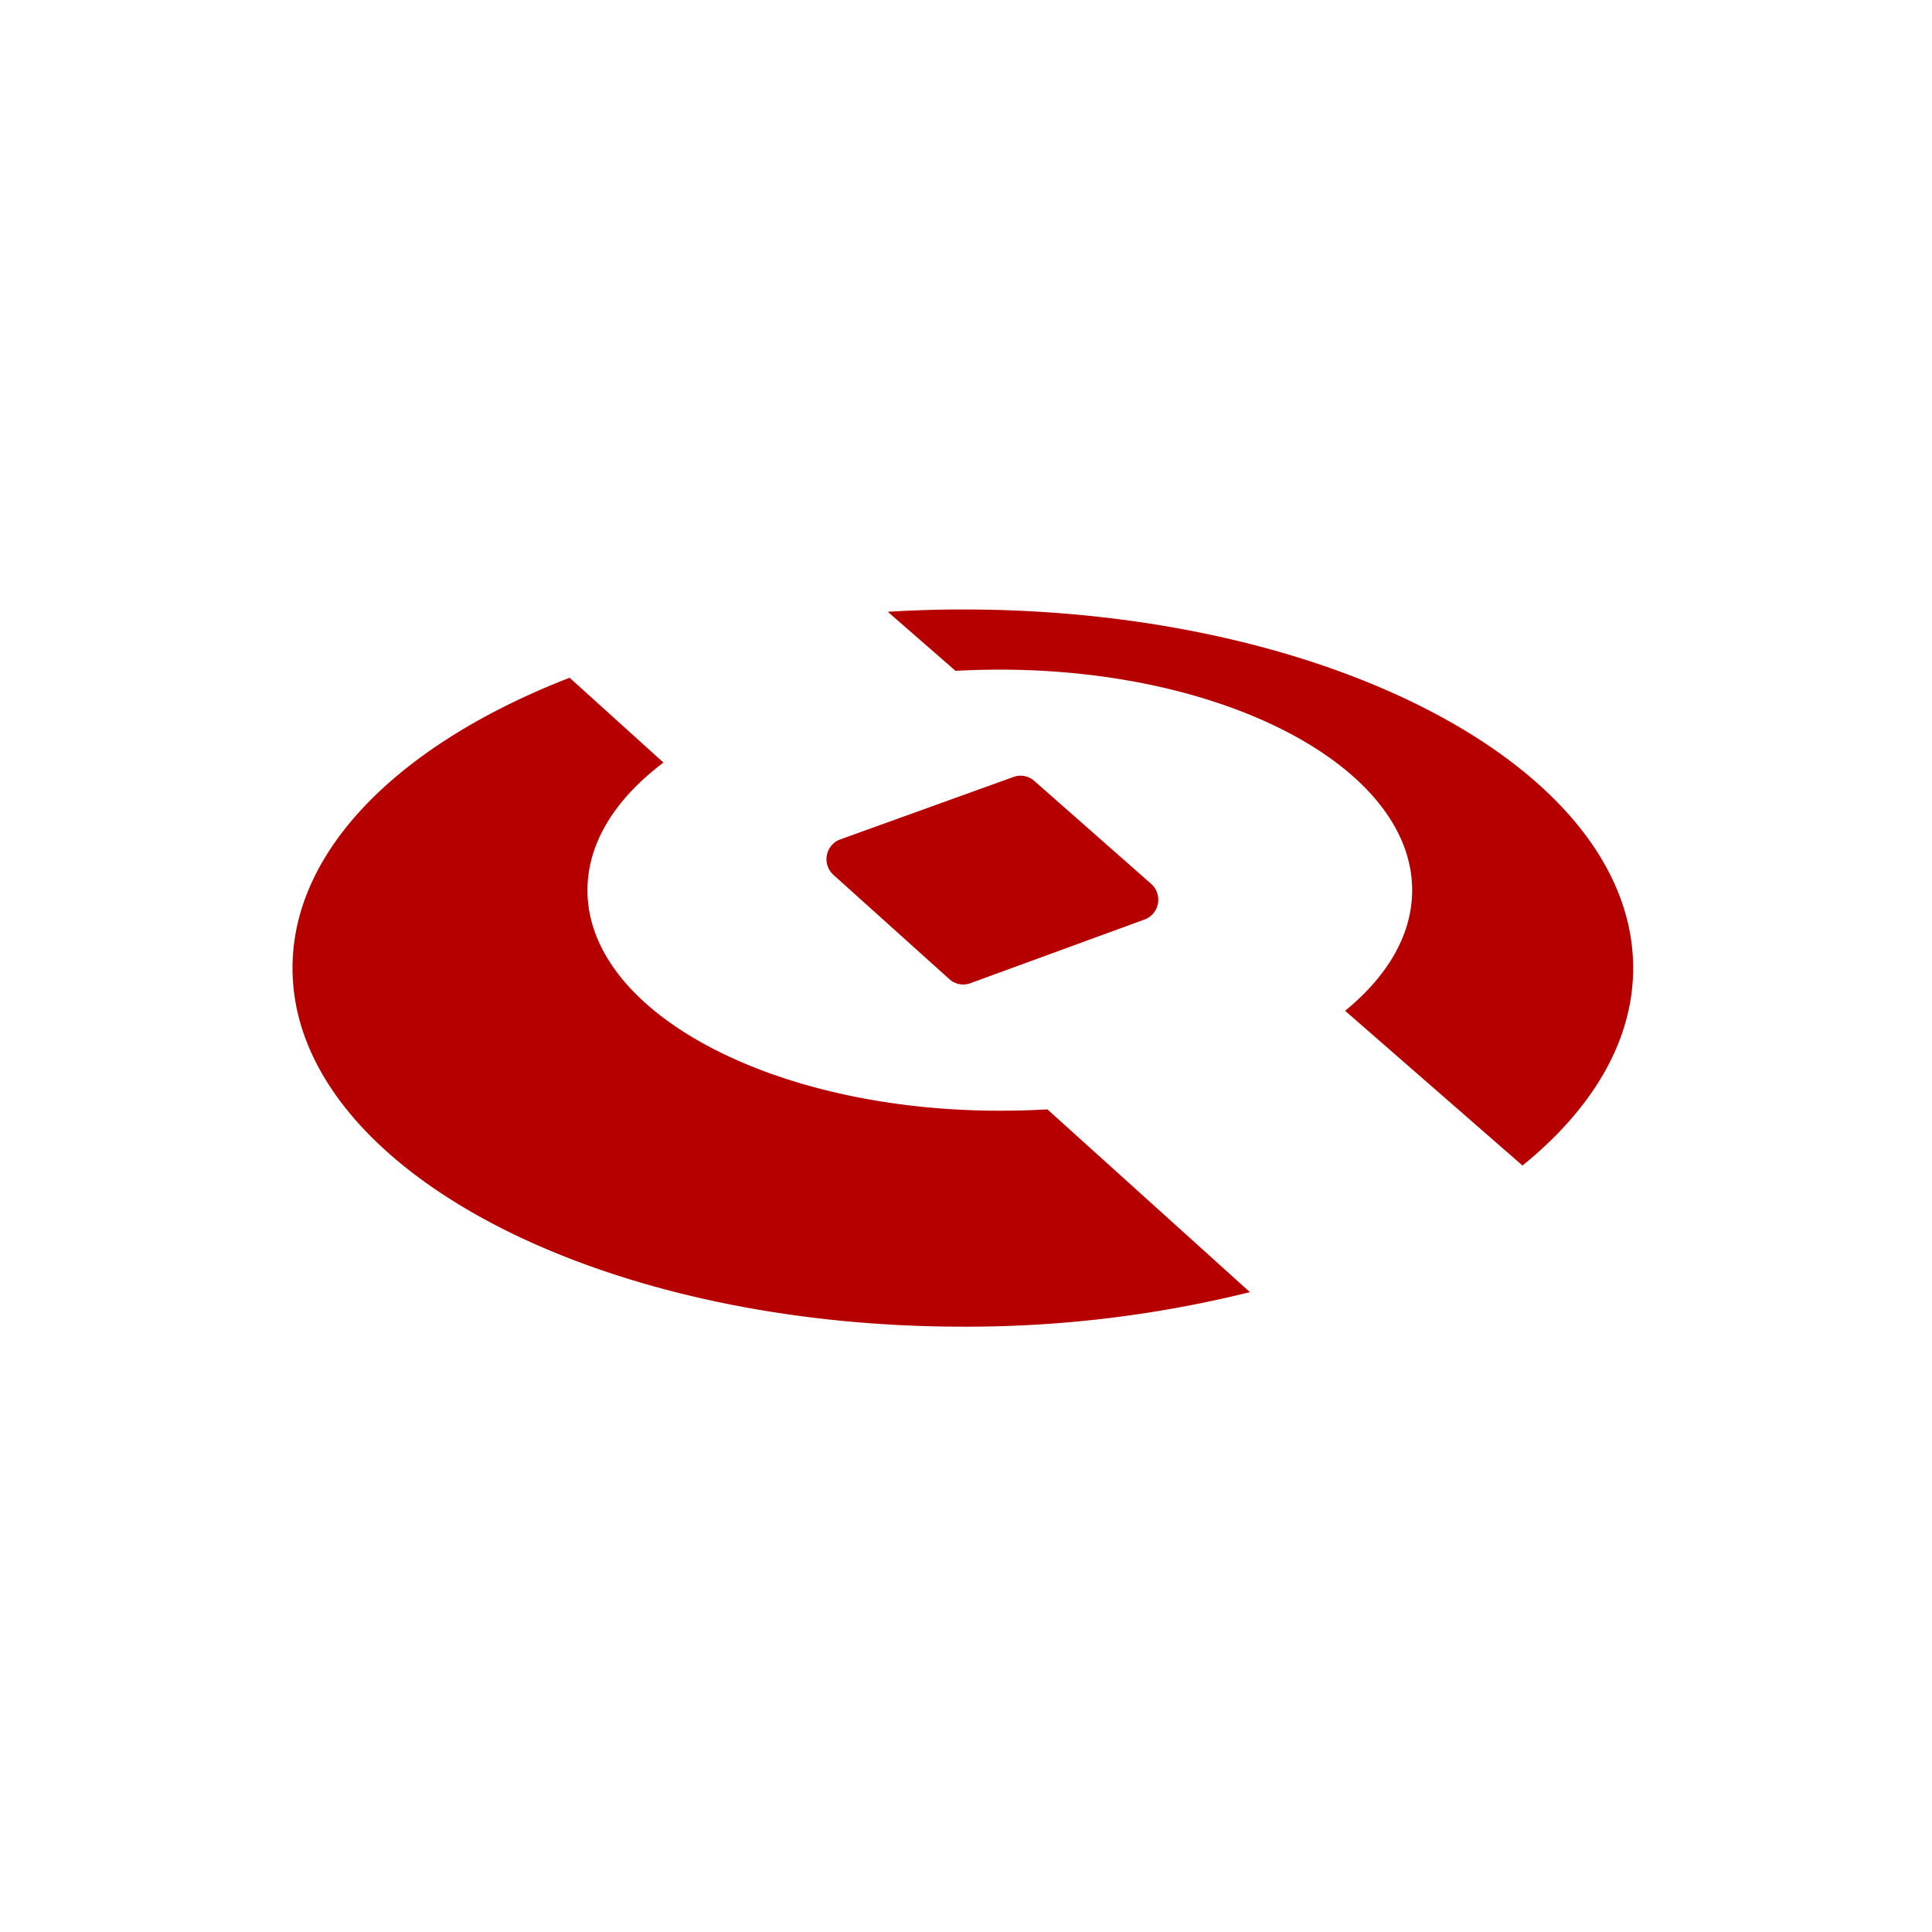
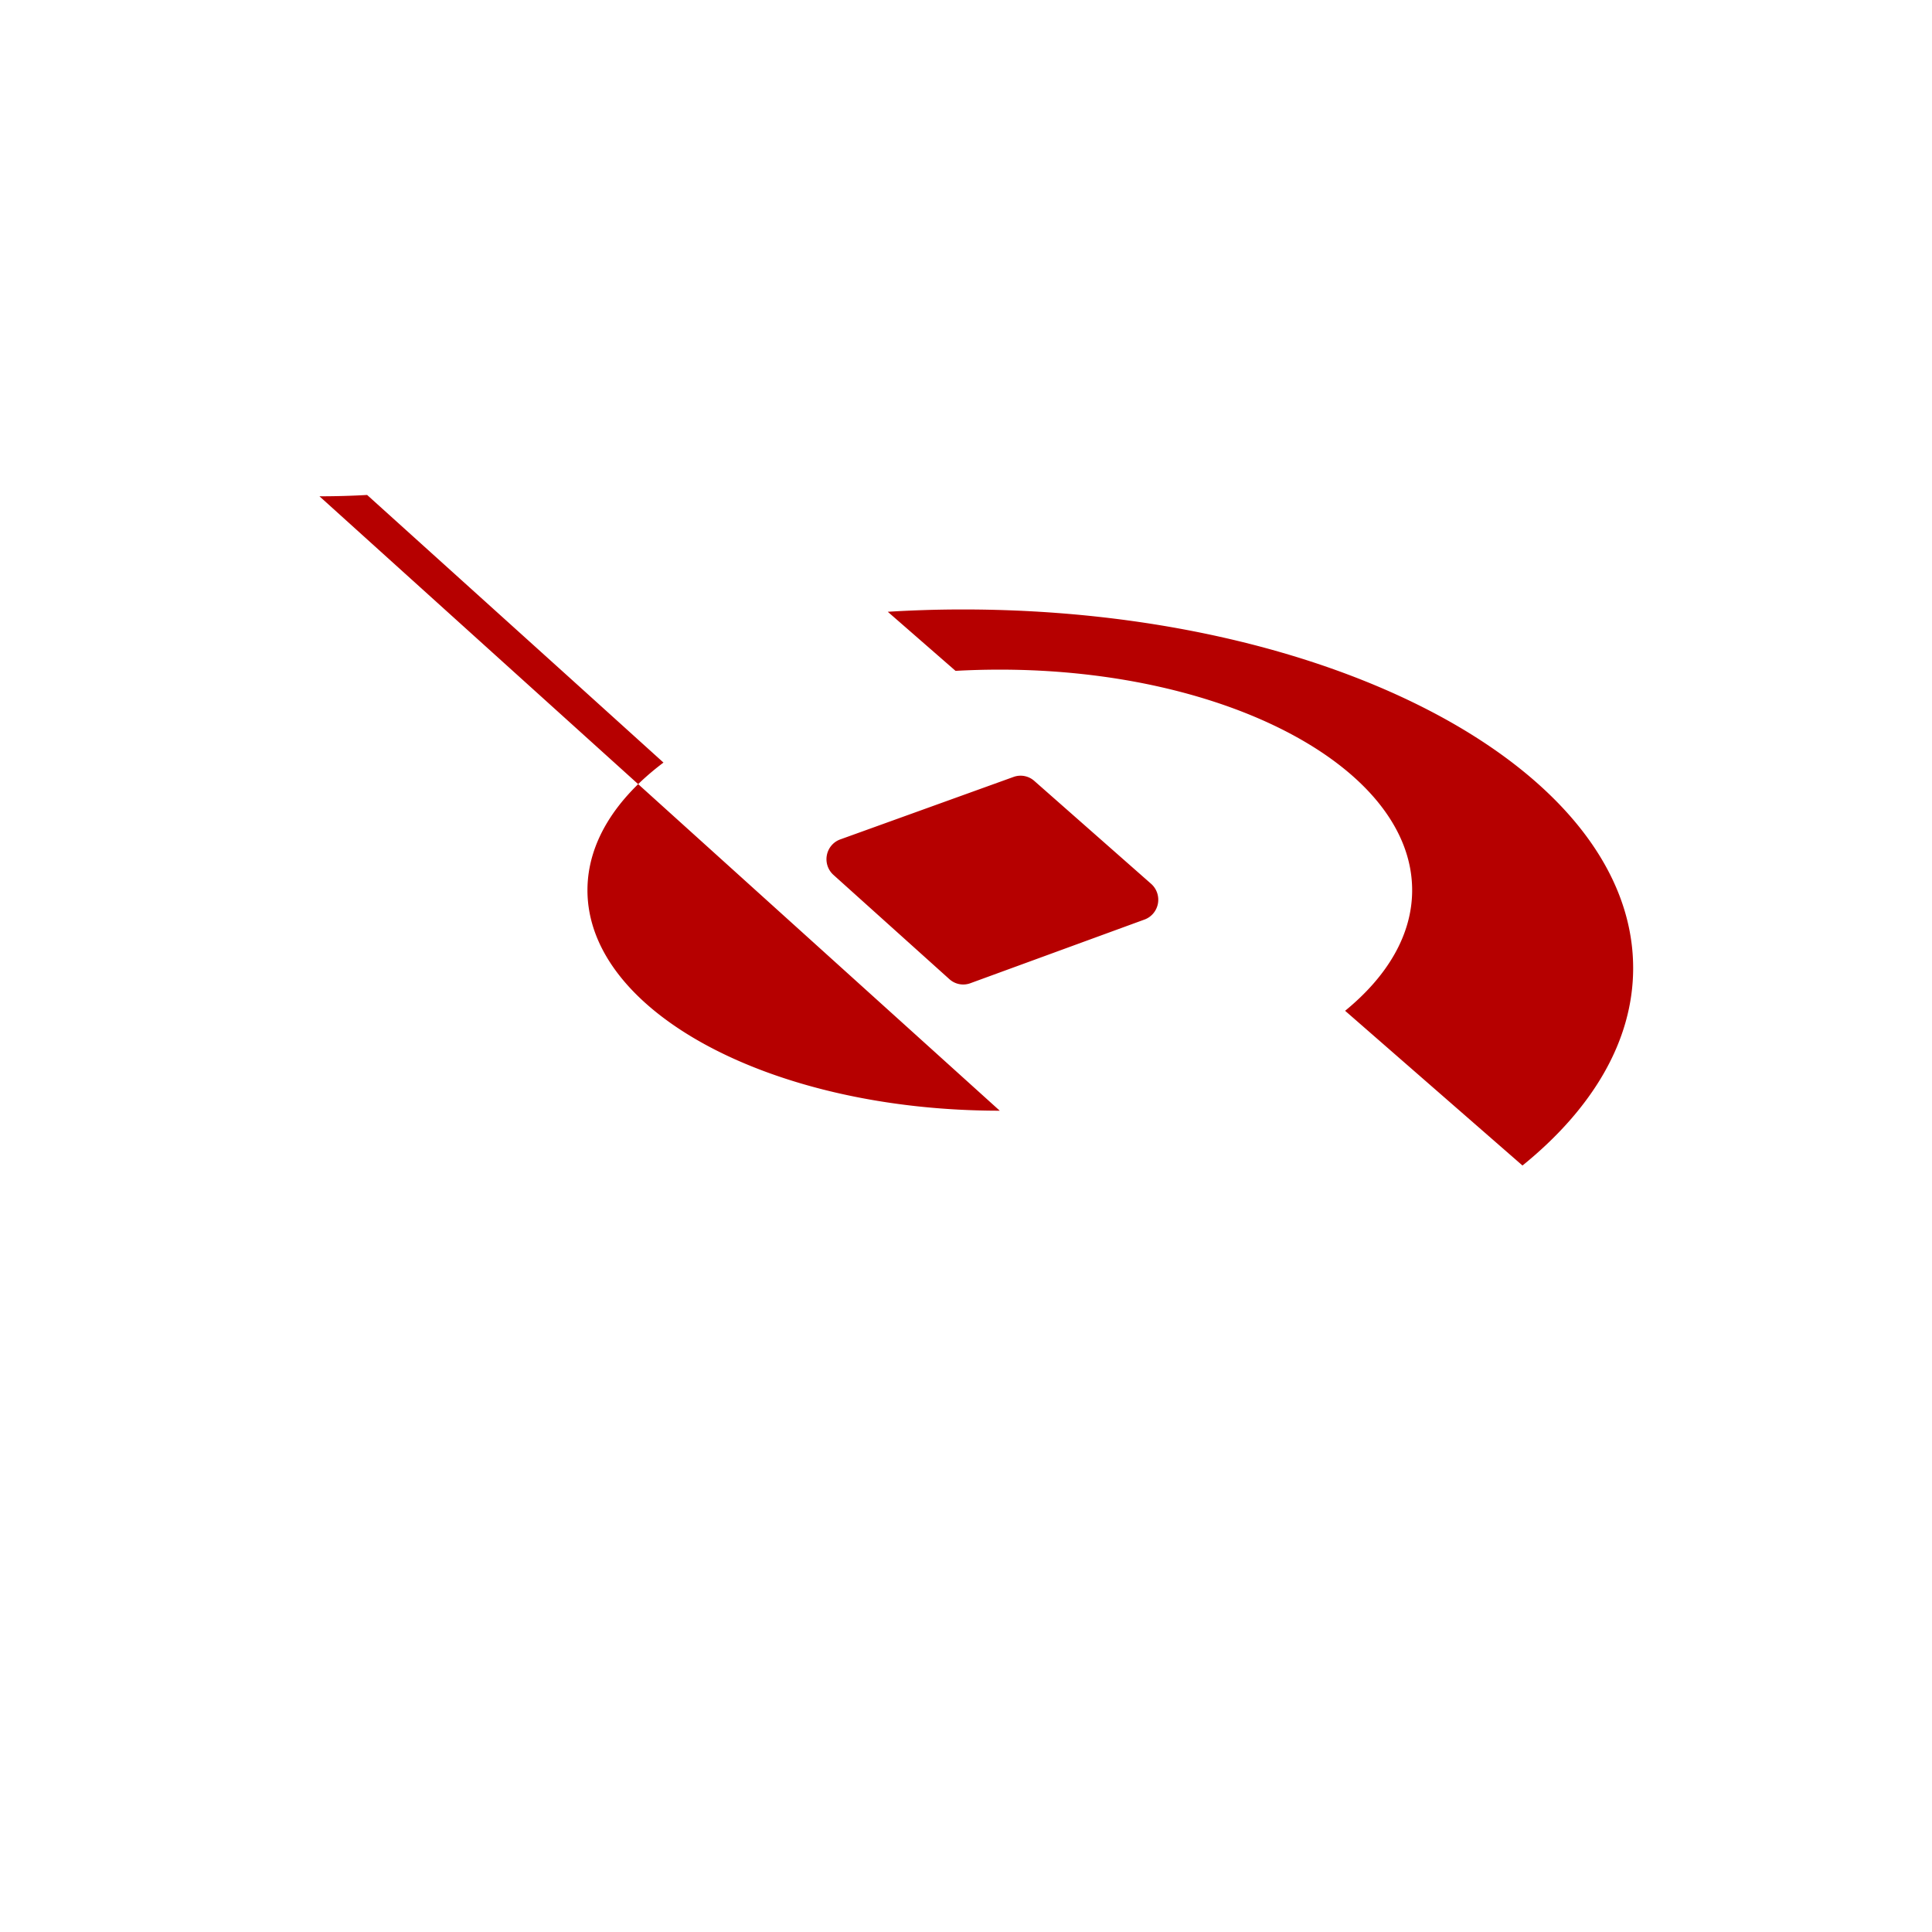
<svg xmlns="http://www.w3.org/2000/svg" t="1730734784128" class="icon" viewBox="0 0 1024 1024" version="1.1" p-id="12189" width="16" height="16">
-   <path d="M865.603 513.086c0-104.947-159.056-190.061-355.271-190.061-13.472 0-26.725 0.427-39.796 1.228l35.918 31.315c7.693-0.427 15.515-0.646 23.441-0.646 120.798 0 218.57 52.351 218.57 116.907 0 23.583-13.072 45.55-35.53 63.909l94.009 82.011c37.055-30.022 58.66-65.991 58.66-104.663z m-335.709 75.611c-120.721 0-218.531-52.273-218.531-116.868 0-25.199 14.92-48.575 40.288-67.646l-49.739-44.968c-89.031 34.534-146.877 90.583-146.877 153.884 0 104.947 159.056 190.061 355.284 190.061 51.265 0.194 102.361-5.947 152.165-18.295l-107.326-96.879c-8.262 0.478-16.679 0.711-25.264 0.711z m-88.139-124.975l61.466 55.273a10.908 10.908 0 0 0 11.016 2.159l92.367-33.771c3.672-1.332 6.374-4.538 7.111-8.417 0.724-3.892-0.621-7.874-3.556-10.486l-61.996-54.613a10.946 10.946 0 0 0-10.912-2.095l-91.876 33.125c-3.672 1.306-6.387 4.499-7.124 8.365-0.75 3.866 0.582 7.848 3.504 10.46z m0 0" fill="#B60000" p-id="12190" />
+   <path d="M865.603 513.086c0-104.947-159.056-190.061-355.271-190.061-13.472 0-26.725 0.427-39.796 1.228l35.918 31.315c7.693-0.427 15.515-0.646 23.441-0.646 120.798 0 218.57 52.351 218.57 116.907 0 23.583-13.072 45.55-35.53 63.909l94.009 82.011c37.055-30.022 58.66-65.991 58.66-104.663z m-335.709 75.611c-120.721 0-218.531-52.273-218.531-116.868 0-25.199 14.92-48.575 40.288-67.646l-49.739-44.968l-107.326-96.879c-8.262 0.478-16.679 0.711-25.264 0.711z m-88.139-124.975l61.466 55.273a10.908 10.908 0 0 0 11.016 2.159l92.367-33.771c3.672-1.332 6.374-4.538 7.111-8.417 0.724-3.892-0.621-7.874-3.556-10.486l-61.996-54.613a10.946 10.946 0 0 0-10.912-2.095l-91.876 33.125c-3.672 1.306-6.387 4.499-7.124 8.365-0.75 3.866 0.582 7.848 3.504 10.46z m0 0" fill="#B60000" p-id="12190" />
</svg>